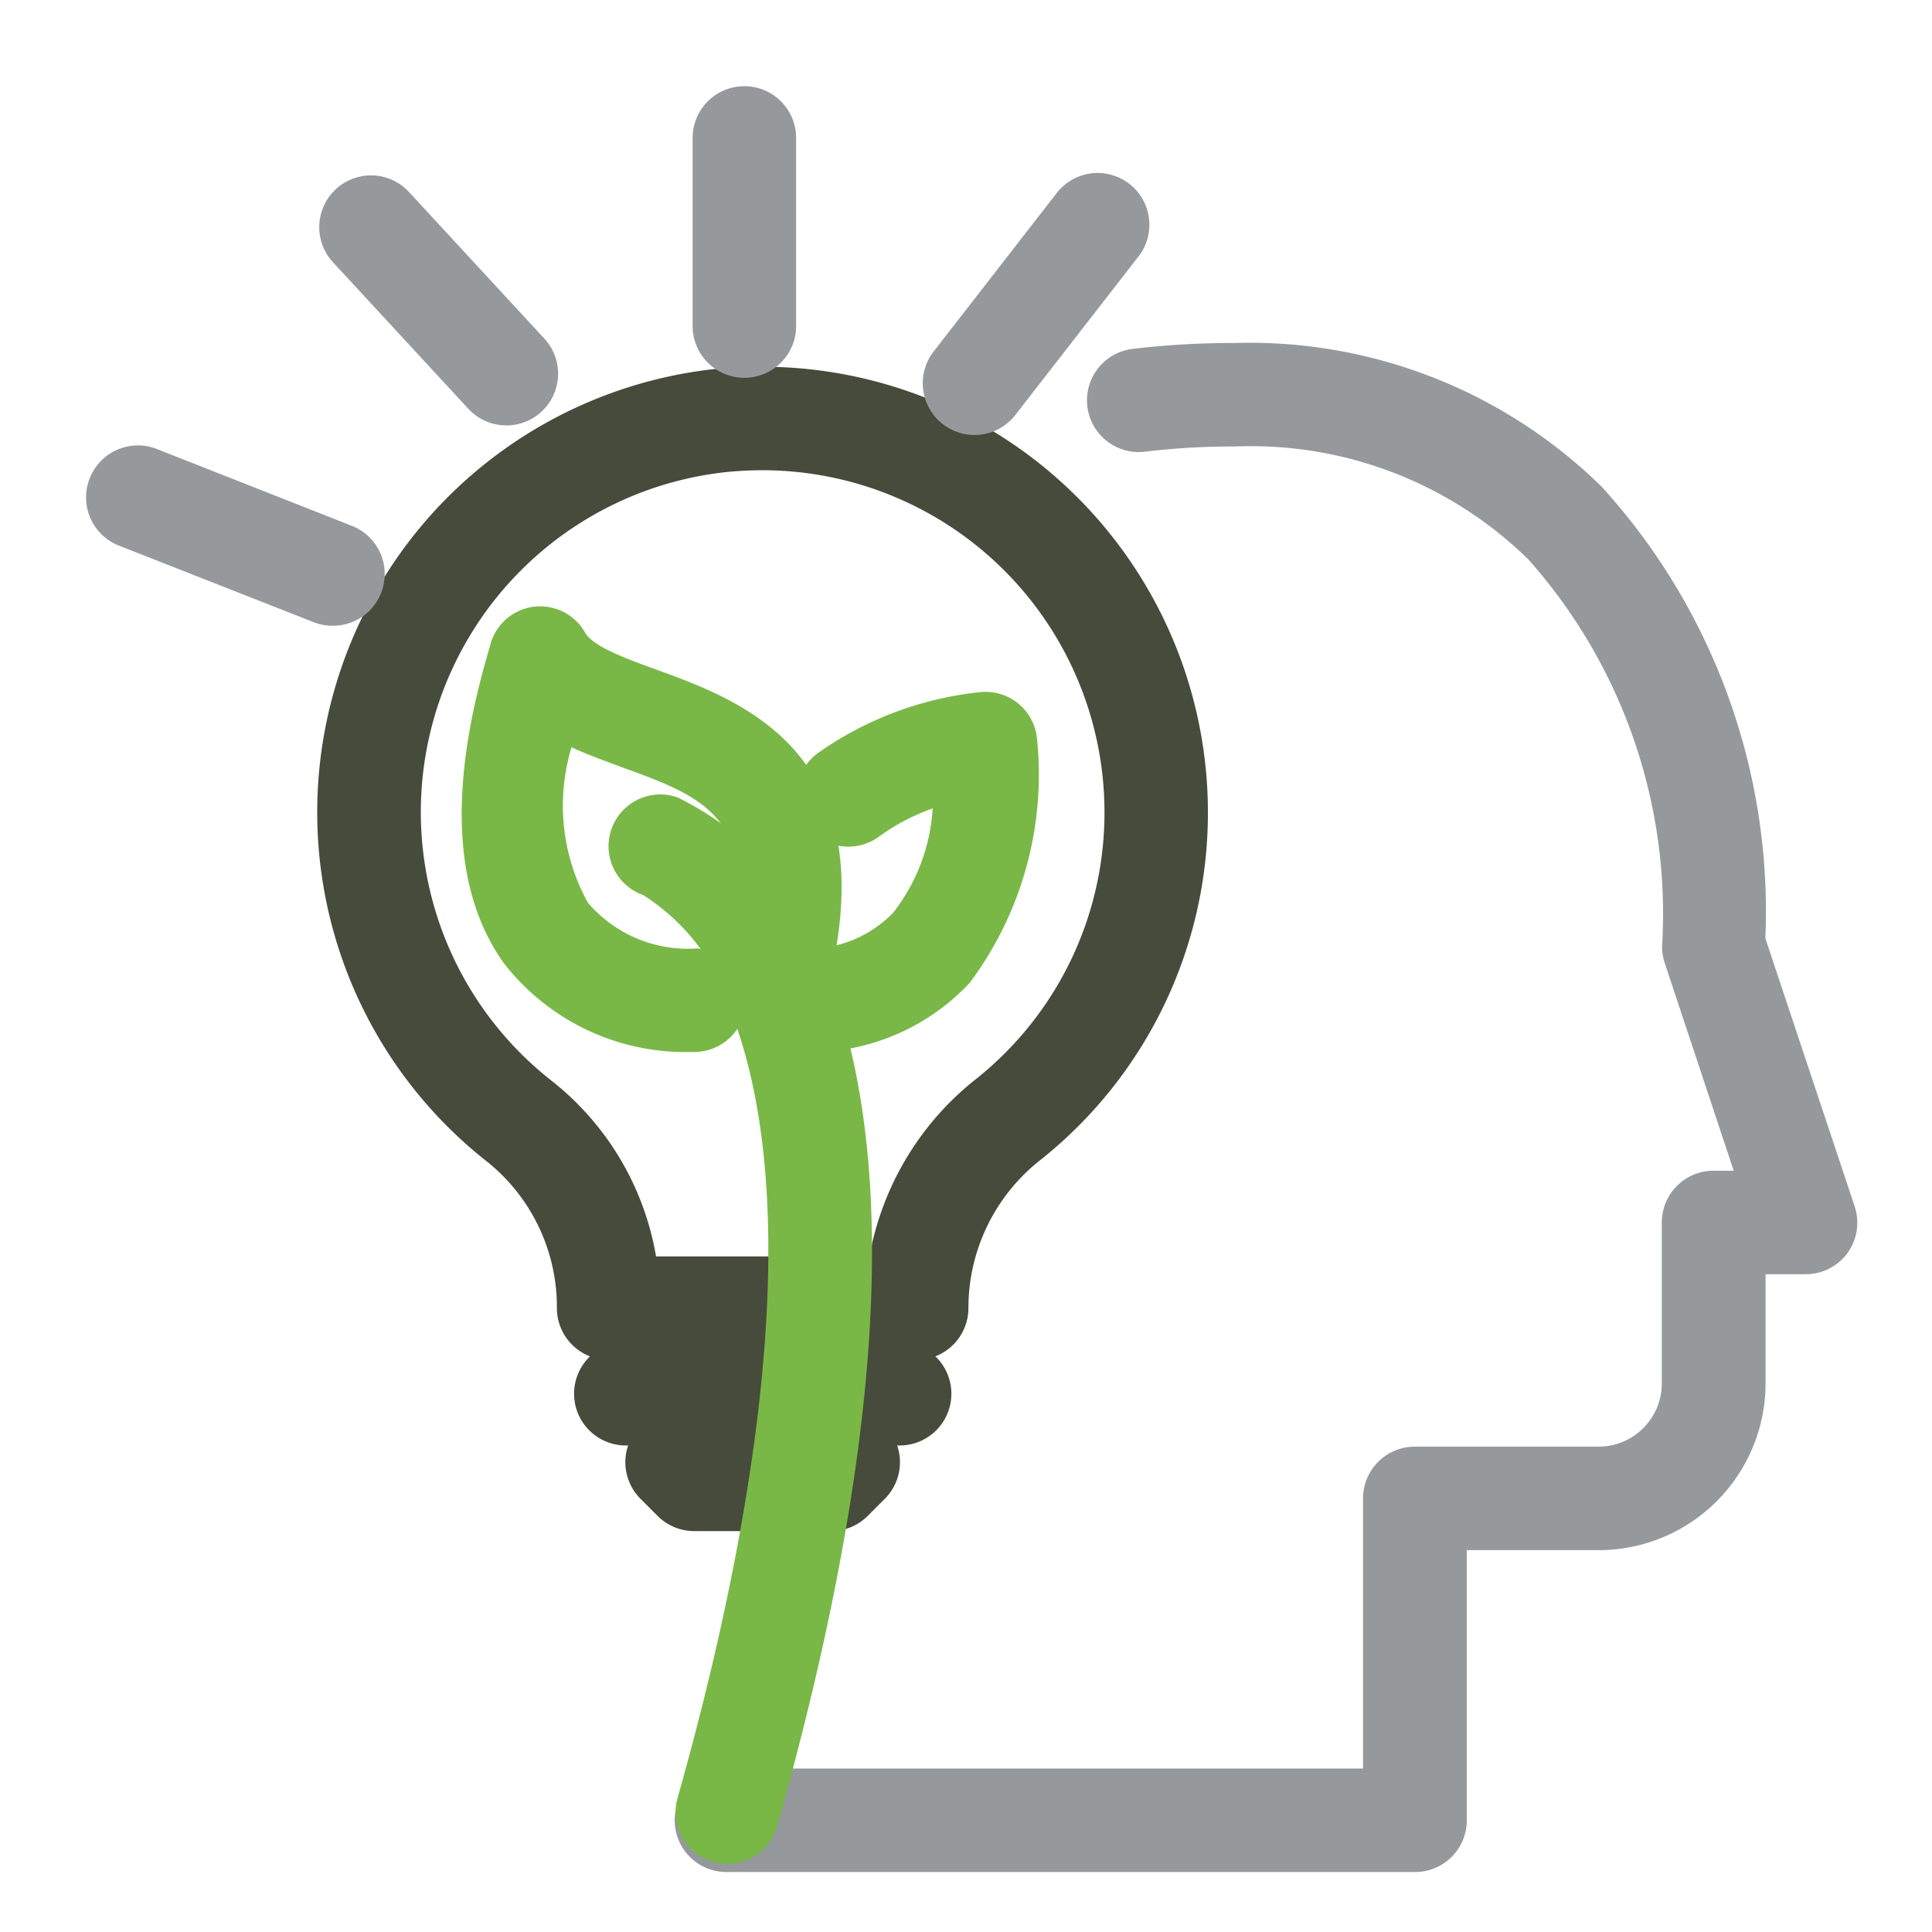
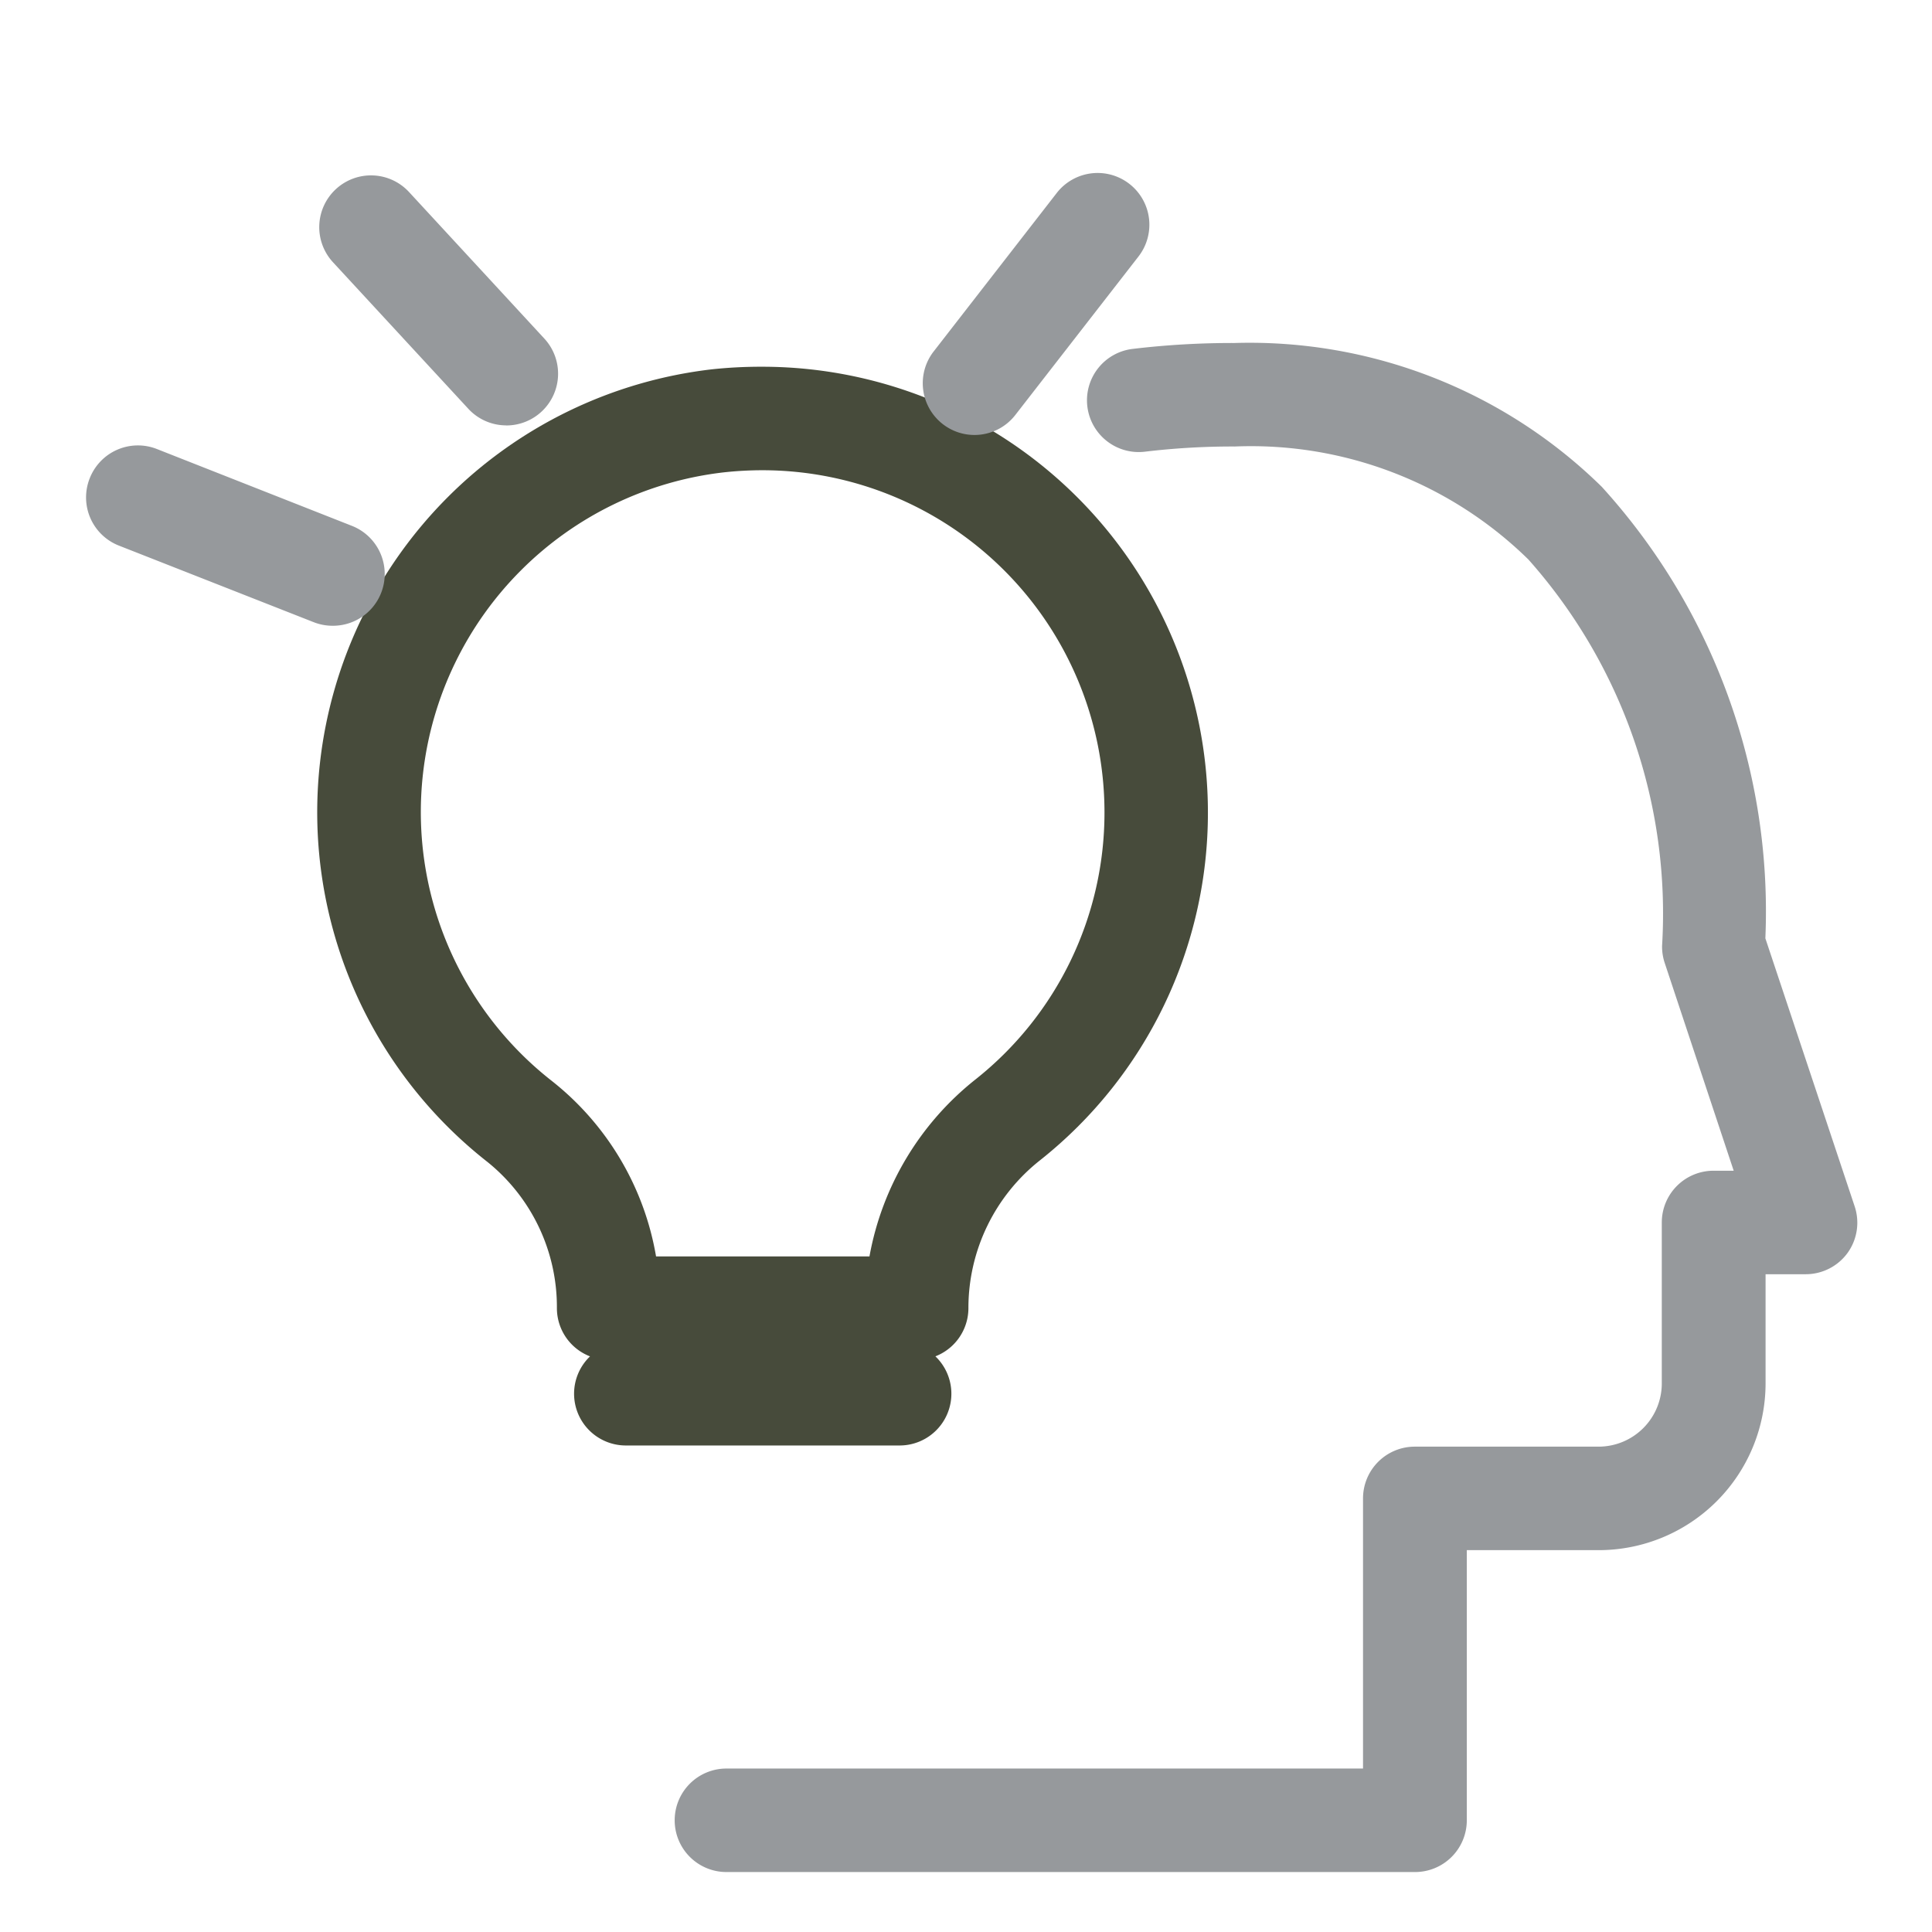
<svg xmlns="http://www.w3.org/2000/svg" width="28" height="28" viewBox="0 0 28 28">
  <g id="Group_498" data-name="Group 498" transform="translate(-1004 -3448)">
    <rect id="Rectangle_213" data-name="Rectangle 213" width="28" height="28" transform="translate(1004 3448)" fill="none" />
    <g id="Group_386" data-name="Group 386" transform="translate(1476.916 3256.463)">
      <g id="innovation_creativity_inspiration" data-name="innovation creativity inspiration" transform="translate(-462.388 197.259)">
        <path id="Path_2053" data-name="Path 2053" d="M-435.235,226.167h-9.976a.75.75,0,0,1-.75-.75.75.75,0,0,1,.75-.75h9.226v-3.915a.75.75,0,0,1,.75-.75h2.664a.917.917,0,0,0,.916-.916v-2.333a.75.75,0,0,1,.75-.75h.292l-1-3.012a.749.749,0,0,1-.038-.246,7.723,7.723,0,0,0-1.937-5.6,5.742,5.742,0,0,0-4.256-1.638,10.672,10.672,0,0,0-1.3.075.75.75,0,0,1-.836-.653.75.75,0,0,1,.653-.836,12.176,12.176,0,0,1,1.479-.086,7.283,7.283,0,0,1,5.323,2.084,9.147,9.147,0,0,1,2.371,6.544l1.293,3.881a.75.75,0,0,1-.1.676.75.75,0,0,1-.608.311h-.582v1.583a2.419,2.419,0,0,1-2.416,2.416h-1.914v3.915A.75.75,0,0,1-435.235,226.167Z" transform="translate(445.211 -204.758)" fill="#96999c" />
      </g>
      <g id="energy_saving-eco_light_bulb-lamp" data-name="energy saving-eco light bulb-lamp" transform="translate(-467.566 197.602)">
        <g id="Group_386-2" data-name="Group 386" transform="translate(0 0)" style="mix-blend-mode: multiply;isolation: isolate">
          <path id="Path_2054" data-name="Path 2054" d="M-455.114,205.041h0a6.461,6.461,0,0,1,6.453,6.453,6.424,6.424,0,0,1-2.431,5.046,2.728,2.728,0,0,0-1.04,2.138v.006a.75.75,0,0,1-.75.75h-4.464a.75.75,0,0,1-.75-.75v-.006a2.7,2.7,0,0,0-1.005-2.111,6.439,6.439,0,0,1-2.427-5.8,6.467,6.467,0,0,1,5.682-5.689A6.688,6.688,0,0,1-455.114,205.041Zm1.548,12.894a4.234,4.234,0,0,1,1.539-2.567,4.932,4.932,0,0,0,1.867-3.874,4.959,4.959,0,0,0-4.953-4.953h0a5.182,5.182,0,0,0-.567.031,4.958,4.958,0,0,0-4.356,4.361,4.948,4.948,0,0,0,1.863,4.456,4.12,4.12,0,0,1,1.514,2.546Z" transform="translate(460.817 -205.791)" fill="#474b3b" />
-           <path id="Line_131" data-name="Line 131" d="M3.968.75H0A.75.75,0,0,1-.75,0,.75.75,0,0,1,0-.75H3.968a.75.75,0,0,1,.75.75A.75.75,0,0,1,3.968.75Z" transform="translate(3.72 14.134)" fill="#474b3b" />
-           <path id="Path_2055" data-name="Path 2055" d="M-445.131,252.384h-1.984a.75.75,0,0,1-.53-.22l-.248-.248a.75.75,0,0,1,0-1.061.75.75,0,0,1,1.061,0l.028.028h1.362l.028-.028a.75.75,0,0,1,1.061,0,.75.75,0,0,1,0,1.061l-.248.248A.75.75,0,0,1-445.131,252.384Z" transform="translate(451.826 -236.259)" fill="#474b3b" />
+           <path id="Line_131" data-name="Line 131" d="M3.968.75H0A.75.75,0,0,1-.75,0,.75.75,0,0,1,0-.75H3.968A.75.75,0,0,1,3.968.75Z" transform="translate(3.72 14.134)" fill="#474b3b" />
        </g>
-         <path id="Path_2056" data-name="Path 2056" d="M-442.09,224.462h-.048a.75.75,0,0,1-.742-.758.75.75,0,0,1,.758-.742,1.733,1.733,0,0,0,1.382-.513,2.716,2.716,0,0,0,.577-1.517,3.039,3.039,0,0,0-.776.407.75.75,0,0,1-1.049-.156.75.75,0,0,1,.156-1.049,4.965,4.965,0,0,1,2.38-.889.749.749,0,0,1,.8.667,5.047,5.047,0,0,1-.972,3.545A3.169,3.169,0,0,1-442.09,224.462Z" transform="translate(448.33 -215.281)" fill="#79b846" style="mix-blend-mode: multiply;isolation: isolate" />
-         <path id="Path_2057" data-name="Path 2057" d="M-451.9,221.964h-.034a3.333,3.333,0,0,1-2.729-1.291c-.728-1.021-.8-2.533-.226-4.494.01-.035.018-.062.024-.081a.75.75,0,0,1,.6-.581.75.75,0,0,1,.784.371c.113.2.6.379,1.036.536,1.227.447,3.28,1.194,2.513,4.466a.75.75,0,0,1-.9.559.747.747,0,0,1-.322-.165A.75.75,0,0,1-451.9,221.964Zm-1.779-4.417a2.919,2.919,0,0,0,.237,2.254,1.907,1.907,0,0,0,1.575.663.747.747,0,0,1,.459.184.757.757,0,0,1,.017-.1c.463-1.975-.344-2.269-1.566-2.714C-453.2,217.744-453.446,217.655-453.68,217.548Z" transform="translate(456.612 -212.783)" fill="#79b846" style="mix-blend-mode: multiply;isolation: isolate" />
-         <path id="Path_2058" data-name="Path 2058" d="M-447.138,239.224a.75.75,0,0,1-.2-.028.75.75,0,0,1-.518-.926c.972-3.439,1.907-8.175.845-11.206a3.1,3.1,0,0,0-1.343-1.879.75.75,0,0,1-.46-.956.75.75,0,0,1,.956-.46,4.24,4.24,0,0,1,2.262,2.8c.957,2.731.682,6.805-.817,12.11A.75.75,0,0,1-447.138,239.224Z" transform="translate(452.326 -218.278)" fill="#79b846" style="mix-blend-mode: multiply;isolation: isolate" />
      </g>
-       <path id="Line_132" data-name="Line 132" d="M0,3.476a.75.75,0,0,1-.75-.75V0A.75.75,0,0,1,0-.75.75.75,0,0,1,.75,0V2.726A.75.75,0,0,1,0,3.476Z" transform="translate(-462.128 193.536)" fill="#96999c" />
      <path id="Line_133" data-name="Line 133" d="M0,3.047a.747.747,0,0,1-.46-.158A.75.75,0,0,1-.592,1.837L1.192-.46A.75.75,0,0,1,2.245-.592.75.75,0,0,1,2.377.46L.592,2.757A.749.749,0,0,1,0,3.047Z" transform="translate(-458.793 194.794)" fill="#96999c" />
      <path id="Line_134" data-name="Line 134" d="M1.961,2.873a.748.748,0,0,1-.551-.241L-.551.509A.75.75,0,0,1-.509-.551a.75.75,0,0,1,1.06.042L2.512,1.615a.75.75,0,0,1-.551,1.259Z" transform="translate(-467.539 194.829)" fill="#96999c" />
      <path id="Line_135" data-name="Line 135" d="M2.821,1.861a.748.748,0,0,1-.275-.052L-.275.7A.75.75,0,0,1-.7-.275.75.75,0,0,1,.275-.7L3.1.413a.75.75,0,0,1-.275,1.448Z" transform="translate(-470.916 198.745)" fill="#96999c" />
    </g>
  </g>
</svg>